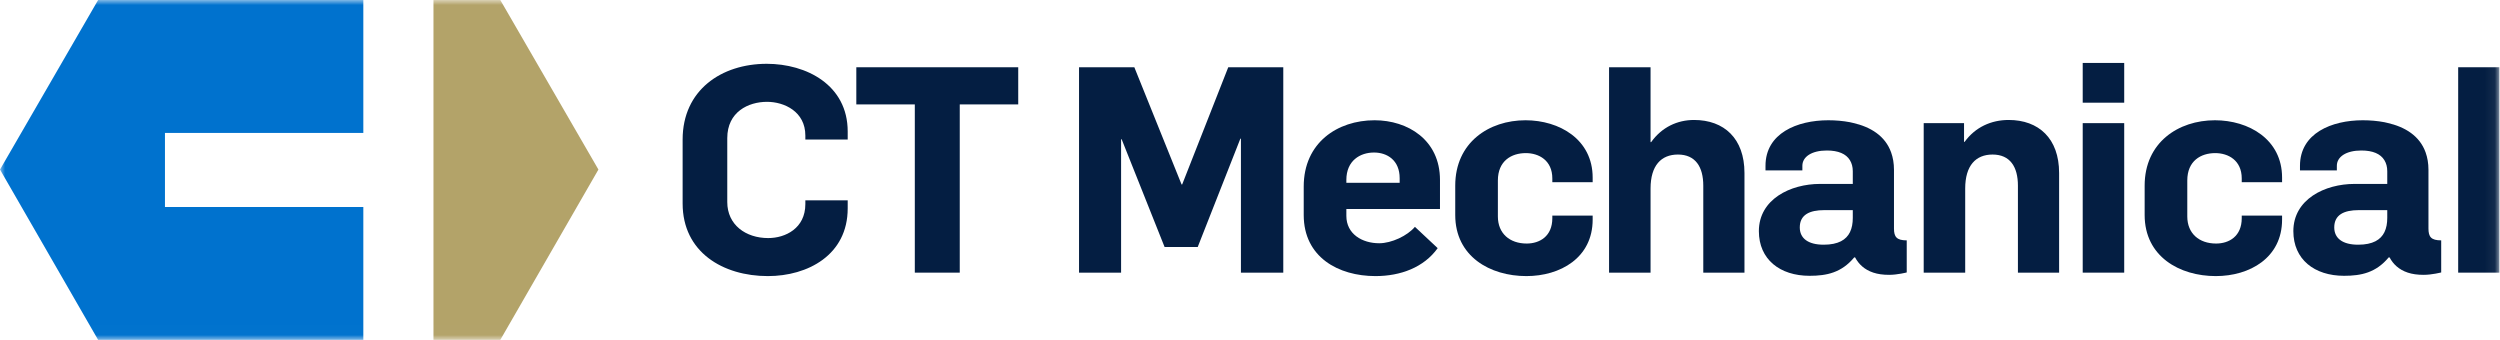
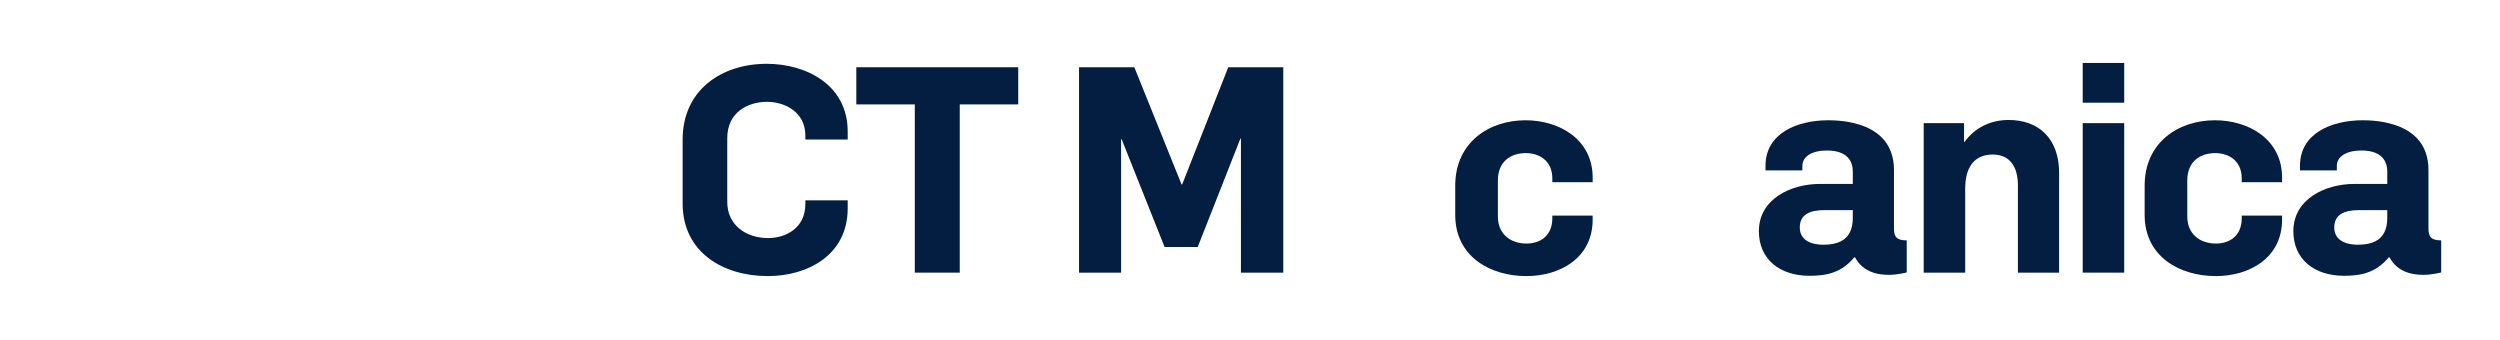
<svg xmlns="http://www.w3.org/2000/svg" xmlns:xlink="http://www.w3.org/1999/xlink" width="250px" height="34px" viewBox="0 0 250 34" version="1.1">
  <title>CT Mech - Logo</title>
  <desc>Created with Sketch.</desc>
  <defs>
    <polygon id="path-1" points="0 33.989 249.938 33.989 249.938 -7.10542736e-15 0 -7.10542736e-15" />
  </defs>
  <g id="Symbols" stroke="none" stroke-width="1" fill="none" fill-rule="evenodd">
    <g id="Menu---navy" transform="translate(-123, -50)">
      <g id="CT-Mech---Logo" transform="translate(123, 50)">
        <path d="M68.263,20.35 L68.263,13.955 C68.263,9.001 72.152,6.38 76.674,6.38 C80.622,6.38 84.77,8.483 84.77,13.149 L84.77,13.955 L80.535,13.955 L80.535,13.553 C80.535,11.161 78.432,10.183 76.703,10.183 C74.831,10.183 72.727,11.191 72.727,13.811 L72.727,20.206 C72.727,22.482 74.572,23.807 76.819,23.807 C78.547,23.807 80.535,22.828 80.535,20.409 L80.535,20.033 L84.77,20.033 L84.77,20.84 C84.77,25.507 80.765,27.609 76.79,27.609 C72.295,27.609 68.263,25.218 68.263,20.35" id="Fill-1" fill="#041E42" />
        <polygon id="Fill-3" fill="#041E42" points="91.481 10.441 85.632 10.441 85.632 6.726 101.823 6.726 101.823 10.441 95.975 10.441 95.975 27.264 91.481 27.264" />
        <polygon id="Fill-5" fill="#041E42" points="107.903 6.726 113.434 6.726 118.158 18.449 118.216 18.449 122.825 6.726 128.328 6.726 128.328 27.264 124.093 27.264 124.093 13.869 124.035 13.869 119.772 24.7 116.459 24.7 112.166 13.927 112.109 13.927 112.109 27.264 107.903 27.264" />
-         <path d="M139.966,18.277 L139.966,17.816 C139.966,16.03 138.726,15.252 137.401,15.252 C136.018,15.252 134.636,16.058 134.636,17.989 L134.636,18.277 L139.966,18.277 Z M130.372,21.502 L130.372,18.651 C130.372,14.272 133.743,12.026 137.459,12.026 C140.772,12.026 143.998,13.984 143.998,17.989 L143.998,20.898 L134.636,20.898 L134.636,21.589 C134.636,23.404 136.22,24.325 137.92,24.325 C139.159,24.325 140.743,23.576 141.492,22.684 L143.768,24.815 C142.386,26.745 140.052,27.609 137.546,27.609 C133.829,27.609 130.372,25.708 130.372,21.502 L130.372,21.502 Z" id="Fill-7" fill="#041E42" />
        <path d="M145.524,21.502 L145.524,18.564 C145.524,14.244 148.896,12.026 152.553,12.026 C155.925,12.026 159.266,13.927 159.266,17.758 L159.266,18.219 L155.233,18.219 L155.233,17.844 C155.233,16.03 153.879,15.31 152.583,15.31 C151.143,15.31 149.788,16.087 149.788,18.046 L149.788,21.646 C149.788,23.346 150.969,24.354 152.669,24.354 C153.965,24.354 155.233,23.634 155.233,21.82 L155.233,21.56 L159.266,21.56 L159.266,21.963 C159.266,25.794 156.011,27.609 152.64,27.609 C149.01,27.609 145.524,25.651 145.524,21.502" id="Fill-9" fill="#041E42" />
-         <path d="M160.906,6.726 L165.056,6.726 L165.056,14.215 L165.113,14.215 C166.179,12.717 167.735,11.997 169.405,11.997 C172.401,11.997 174.447,13.84 174.447,17.297 L174.447,27.264 L170.328,27.264 L170.328,18.565 C170.328,16.692 169.55,15.454 167.792,15.454 C166.121,15.454 165.056,16.548 165.056,18.853 L165.056,27.264 L160.906,27.264 L160.906,6.726 Z" id="Fill-11" fill="#041E42" />
        <path d="M192.37,12.314 L196.404,12.314 L196.404,14.186 L196.462,14.186 C197.528,12.717 199.112,11.997 200.869,11.997 C203.865,11.997 205.911,13.84 205.911,17.297 L205.911,27.264 L201.792,27.264 L201.792,18.564 C201.792,16.692 201.014,15.454 199.256,15.454 C197.585,15.454 196.52,16.548 196.52,18.853 L196.52,27.264 L192.37,27.264 L192.37,12.314 Z" id="Fill-13" fill="#041E42" />
        <mask id="mask-2" fill="white">
          <use xlink:href="#path-1" />
        </mask>
        <g id="Clip-16" />
        <polygon id="Fill-15" fill="#041E42" mask="url(#mask-2)" points="208.271 10.269 212.421 10.269 212.421 6.294 208.271 6.294" />
        <polygon id="Fill-17" fill="#041E42" mask="url(#mask-2)" points="208.271 27.264 212.421 27.264 212.421 12.314 208.271 12.314" />
        <path d="M214.465,21.502 L214.465,18.564 C214.465,14.244 217.837,12.026 221.495,12.026 C224.866,12.026 228.208,13.927 228.208,17.758 L228.208,18.219 L224.174,18.219 L224.174,17.844 C224.174,16.03 222.821,15.31 221.524,15.31 C220.084,15.31 218.729,16.087 218.729,18.046 L218.729,21.646 C218.729,23.346 219.91,24.354 221.61,24.354 C222.906,24.354 224.174,23.634 224.174,21.82 L224.174,21.56 L228.208,21.56 L228.208,21.963 C228.208,25.794 224.952,27.609 221.581,27.609 C217.952,27.609 214.465,25.651 214.465,21.502" id="Fill-18" fill="#041E42" mask="url(#mask-2)" />
        <path d="M238.726,21.791 C238.726,22.32 238.644,22.807 238.442,23.219 C238.071,23.974 237.289,24.47 235.817,24.47 C234.261,24.47 233.425,23.836 233.425,22.741 C233.425,21.474 234.405,21.013 235.874,21.013 L238.442,21.013 L238.726,21.013 L238.726,21.791 Z M244.12,24.037 C243.107,24.037 242.846,23.68 242.846,22.856 L242.846,16.98 C242.846,16.325 242.743,15.752 242.562,15.244 C241.973,13.589 240.507,12.686 238.726,12.287 C238.631,12.266 238.539,12.24 238.442,12.221 C237.751,12.09 237.021,12.026 236.277,12.026 C233.166,12.026 229.998,13.322 229.998,16.577 L229.998,17.038 L233.685,17.038 L233.685,16.577 C233.685,15.684 234.607,15.05 236.134,15.05 C237.273,15.05 238.055,15.38 238.442,16.024 C238.623,16.324 238.726,16.685 238.726,17.124 L238.726,18.392 L238.442,18.392 L235.442,18.392 C232.503,18.392 229.335,19.918 229.335,23.115 C229.335,25.939 231.438,27.58 234.405,27.58 C236.134,27.58 237.603,27.263 238.87,25.737 L238.955,25.737 C238.956,25.738 238.956,25.739 238.957,25.739 C239.306,26.398 239.876,26.964 240.782,27.263 C241.224,27.41 241.745,27.484 242.36,27.484 C243.202,27.484 244.12,27.244 244.12,27.244 L244.12,24.037 Z" id="Fill-19" fill="#041E42" mask="url(#mask-2)" />
        <path d="M185.279,21.791 C185.279,22.32 185.197,22.807 184.995,23.219 C184.624,23.974 183.841,24.47 182.369,24.47 C180.813,24.47 179.978,23.836 179.978,22.741 C179.978,21.474 180.957,21.013 182.427,21.013 L184.995,21.013 L185.279,21.013 L185.279,21.791 Z M190.673,24.037 C189.659,24.037 189.398,23.68 189.398,22.856 L189.398,16.98 C189.398,16.325 189.295,15.752 189.114,15.244 C188.525,13.589 187.06,12.686 185.279,12.287 C185.183,12.266 185.091,12.24 184.995,12.221 C184.304,12.09 183.574,12.026 182.83,12.026 C179.719,12.026 176.55,13.322 176.55,16.577 L176.55,17.038 L180.237,17.038 L180.237,16.577 C180.237,15.684 181.159,15.05 182.686,15.05 C183.825,15.05 184.607,15.38 184.995,16.024 C185.175,16.324 185.279,16.685 185.279,17.124 L185.279,18.392 L184.995,18.392 L181.994,18.392 C179.056,18.392 175.887,19.918 175.887,23.115 C175.887,25.939 177.99,27.58 180.957,27.58 C182.686,27.58 184.155,27.263 185.423,25.737 L185.508,25.737 C185.508,25.738 185.508,25.739 185.509,25.739 C185.859,26.398 186.428,26.964 187.335,27.263 C187.777,27.41 188.297,27.484 188.913,27.484 C189.754,27.484 190.673,27.244 190.673,27.244 L190.673,24.037 Z" id="Fill-20" fill="#041E42" mask="url(#mask-2)" />
-         <polygon id="Fill-21" fill="#041E42" mask="url(#mask-2)" points="245.818 27.264 249.938 27.264 249.938 6.725 245.818 6.725" />
-         <polygon id="Path" fill="#B3A369" mask="url(#mask-2)" points="43.347 -0 43.347 33.989 50.029 33.989 59.842 16.955 50.029 -0" />
-         <polygon id="Path" fill="#0072CE" mask="url(#mask-2)" points="9.813 -0 -0 16.955 9.813 33.989 36.333 33.989 36.333 20.697 16.496 20.697 16.496 13.292 36.333 13.292 36.333 -0" />
      </g>
    </g>
  </g>
</svg>